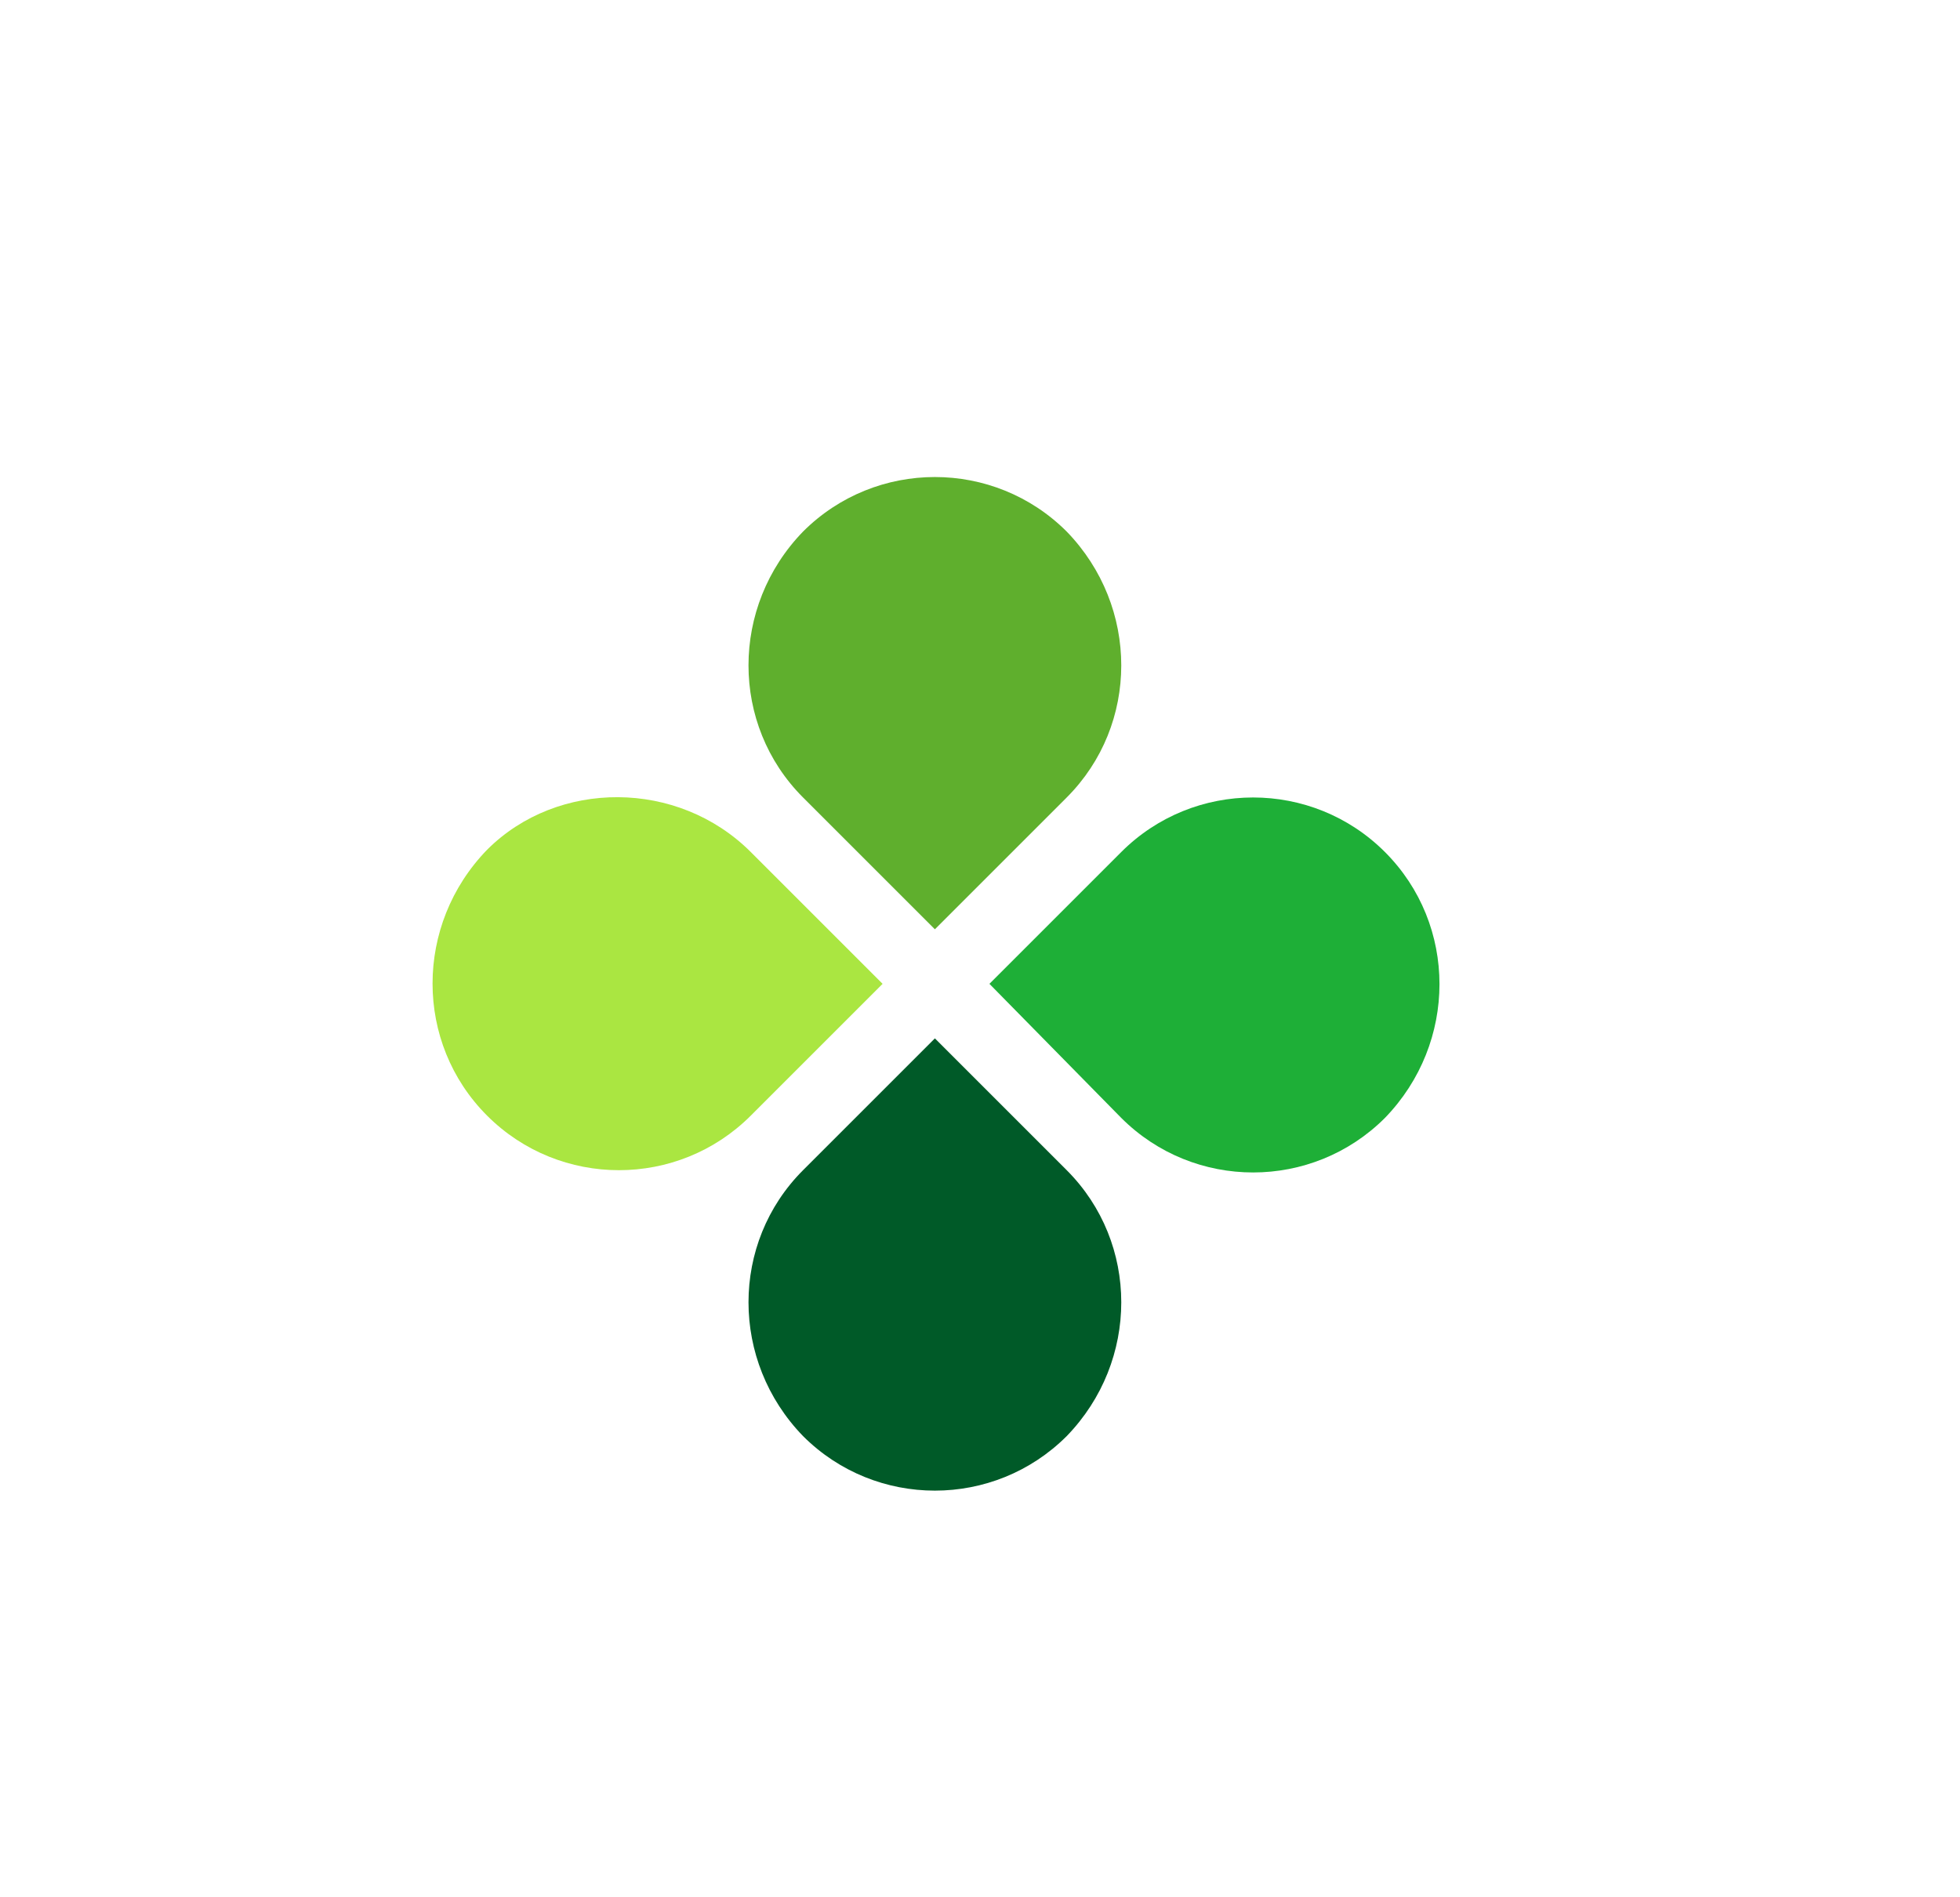
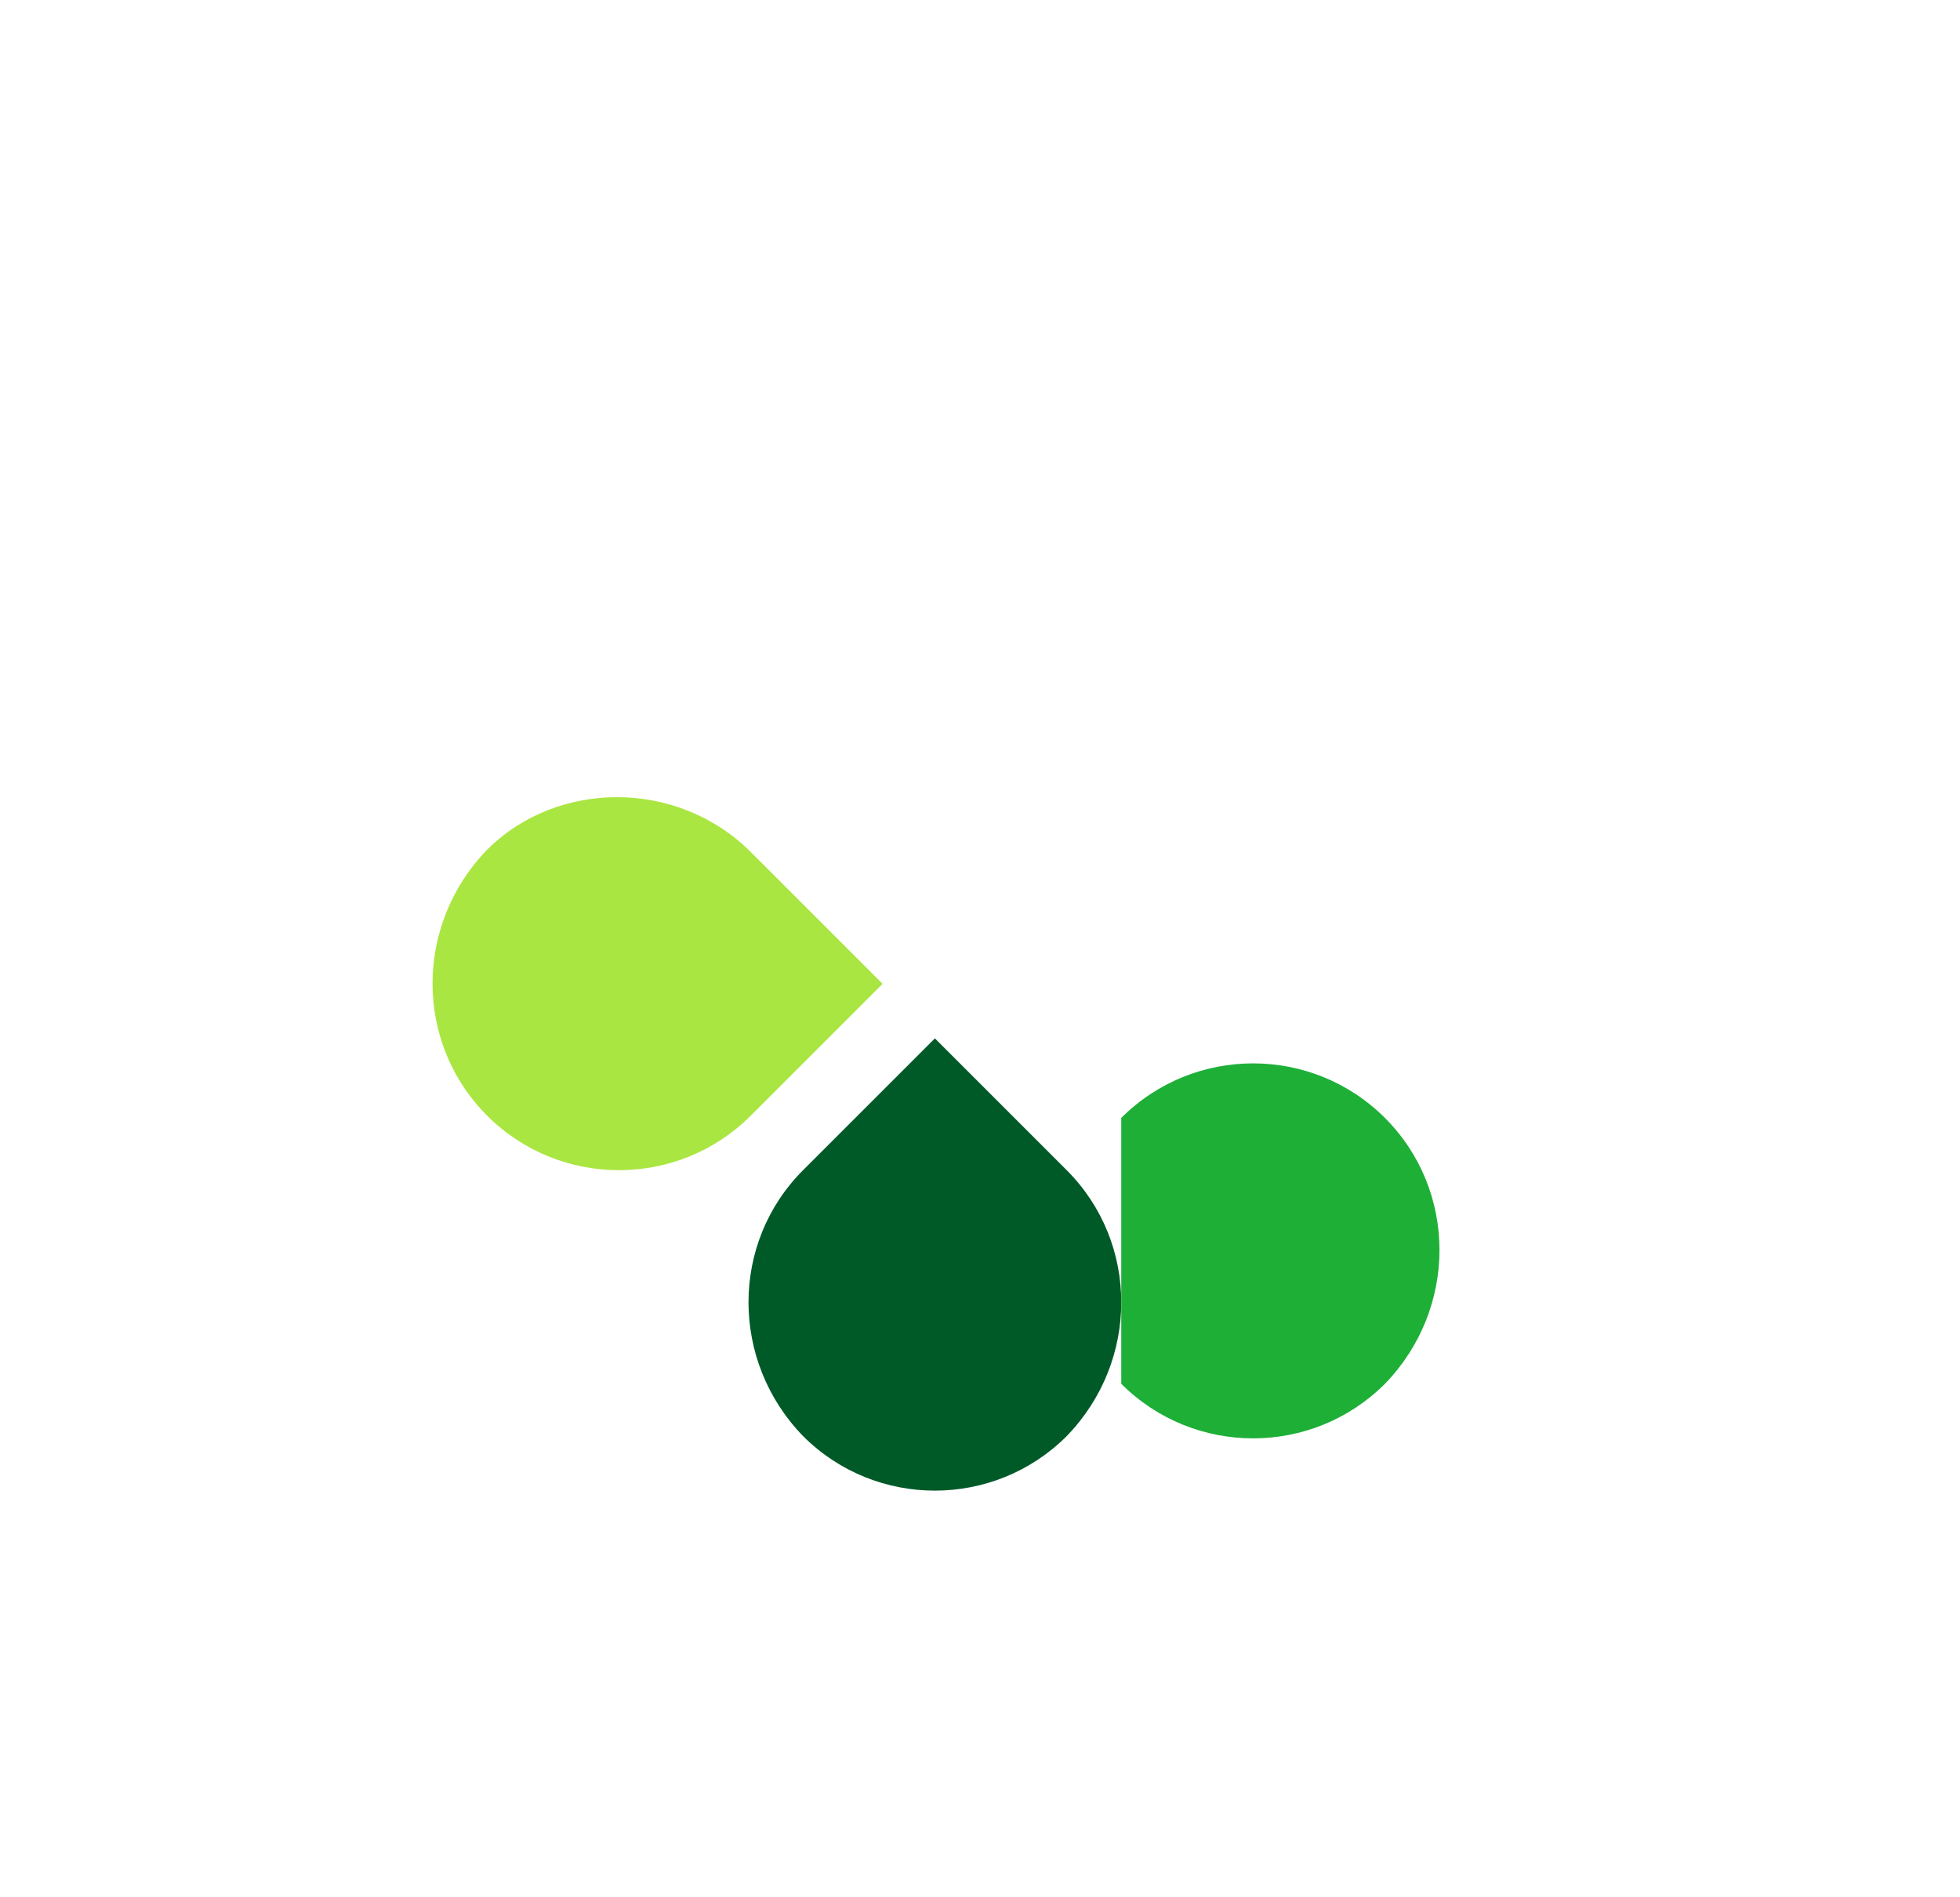
<svg xmlns="http://www.w3.org/2000/svg" id="Layer_1" data-name="Layer 1" viewBox="0 0 86.23 83.48">
  <defs>
    <style> .cls-1 { fill: none; } .cls-2 { fill: #5faf2d; } .cls-3 { fill: #aae641; } .cls-4 { fill: #005a28; } .cls-5 { clip-path: url(#clippath); } .cls-6 { fill: #1eaf37; } </style>
    <clipPath id="clippath">
      <rect class="cls-1" x="-18.47" y="-16.41" width="474.8" height="126.7" />
    </clipPath>
  </defs>
  <g class="cls-5">
    <g>
-       <path class="cls-2" d="M46.93,35.09l-5.8,5.8-5.8-5.8c-3.2-3.2-3.2-8.4,0-11.7,3.2-3.2,8.4-3.2,11.6,0,3.2,3.3,3.2,8.5,0,11.7Z" />
      <path class="cls-4" d="M35.33,51.49l5.8-5.8,5.8,5.8c3.2,3.2,3.2,8.4,0,11.7-3.2,3.2-8.4,3.2-11.6,0-3.2-3.3-3.2-8.5,0-11.7Z" />
-       <path class="cls-6" d="M49.33,49.19l-5.8-5.9,5.8-5.8c3.2-3.2,8.4-3.2,11.6,0s3.2,8.4,0,11.7c-3.2,3.2-8.4,3.2-11.6,0Z" />
+       <path class="cls-6" d="M49.33,49.19c3.2-3.2,8.4-3.2,11.6,0s3.2,8.4,0,11.7c-3.2,3.2-8.4,3.2-11.6,0Z" />
      <path class="cls-3" d="M33.03,37.49l5.8,5.8-5.8,5.8c-3.2,3.2-8.4,3.2-11.6,0s-3.2-8.4,0-11.7c3.1-3.1,8.4-3.1,11.6.1Z" />
    </g>
  </g>
</svg>